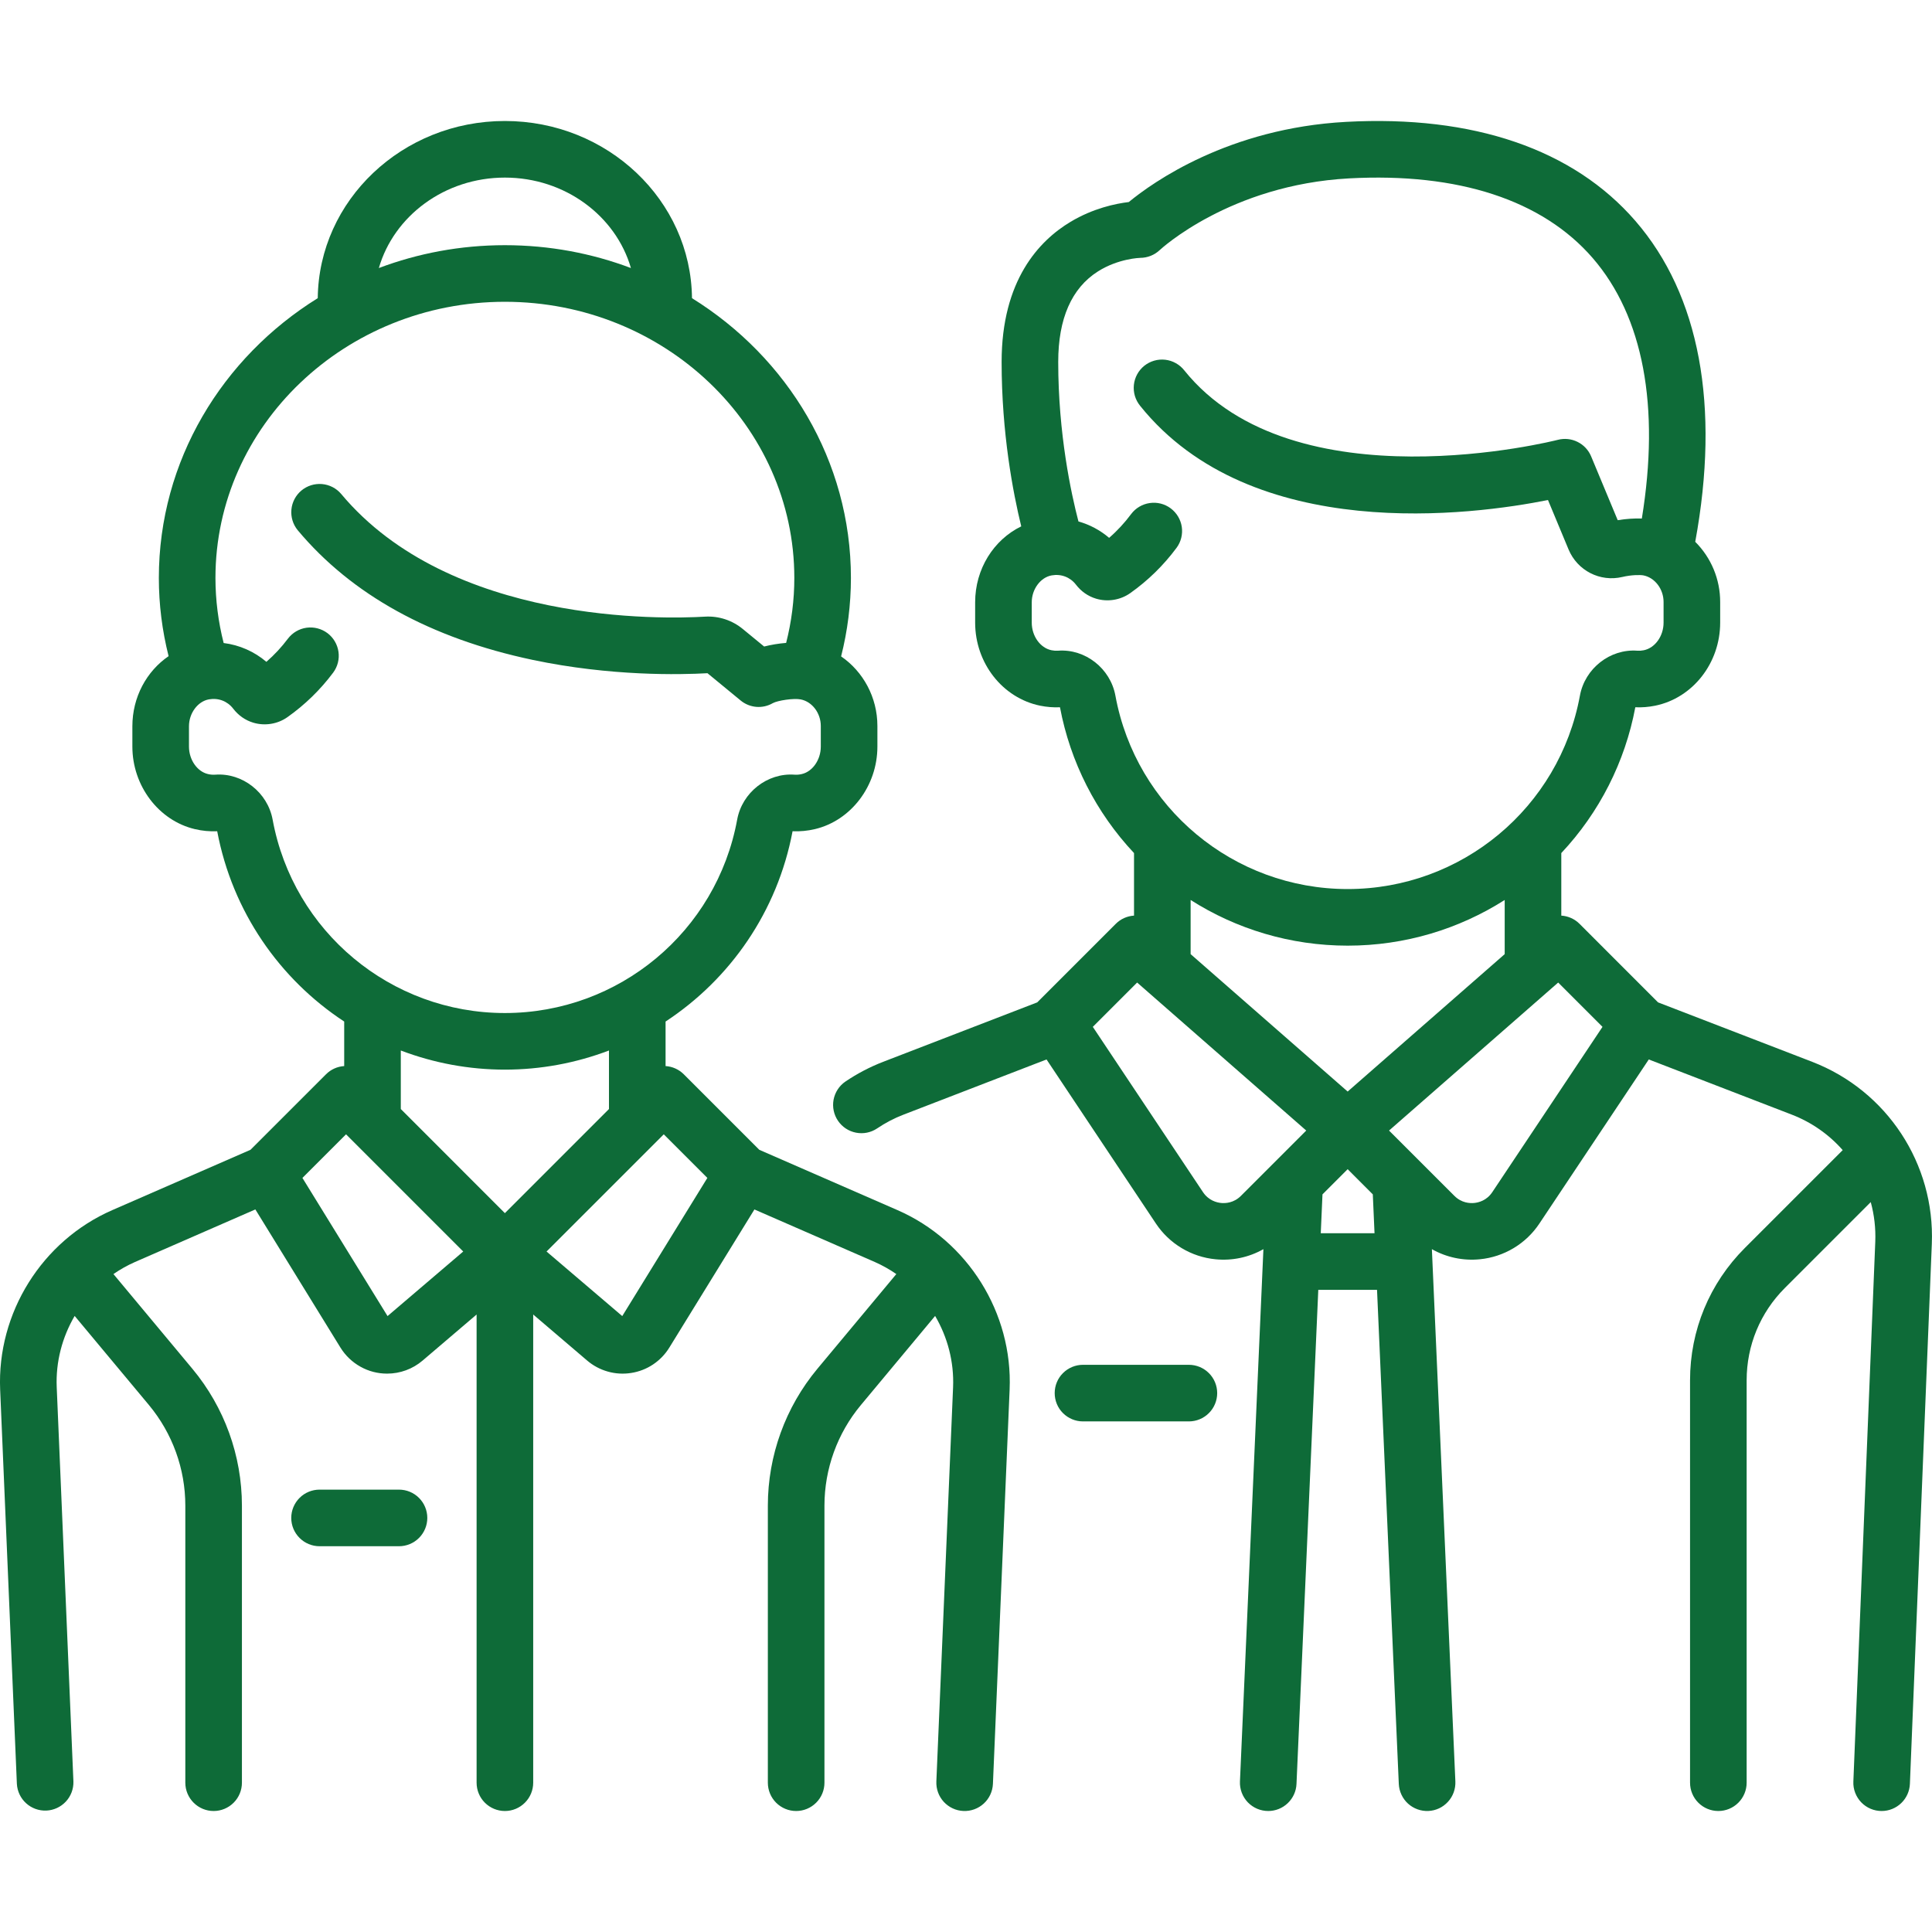
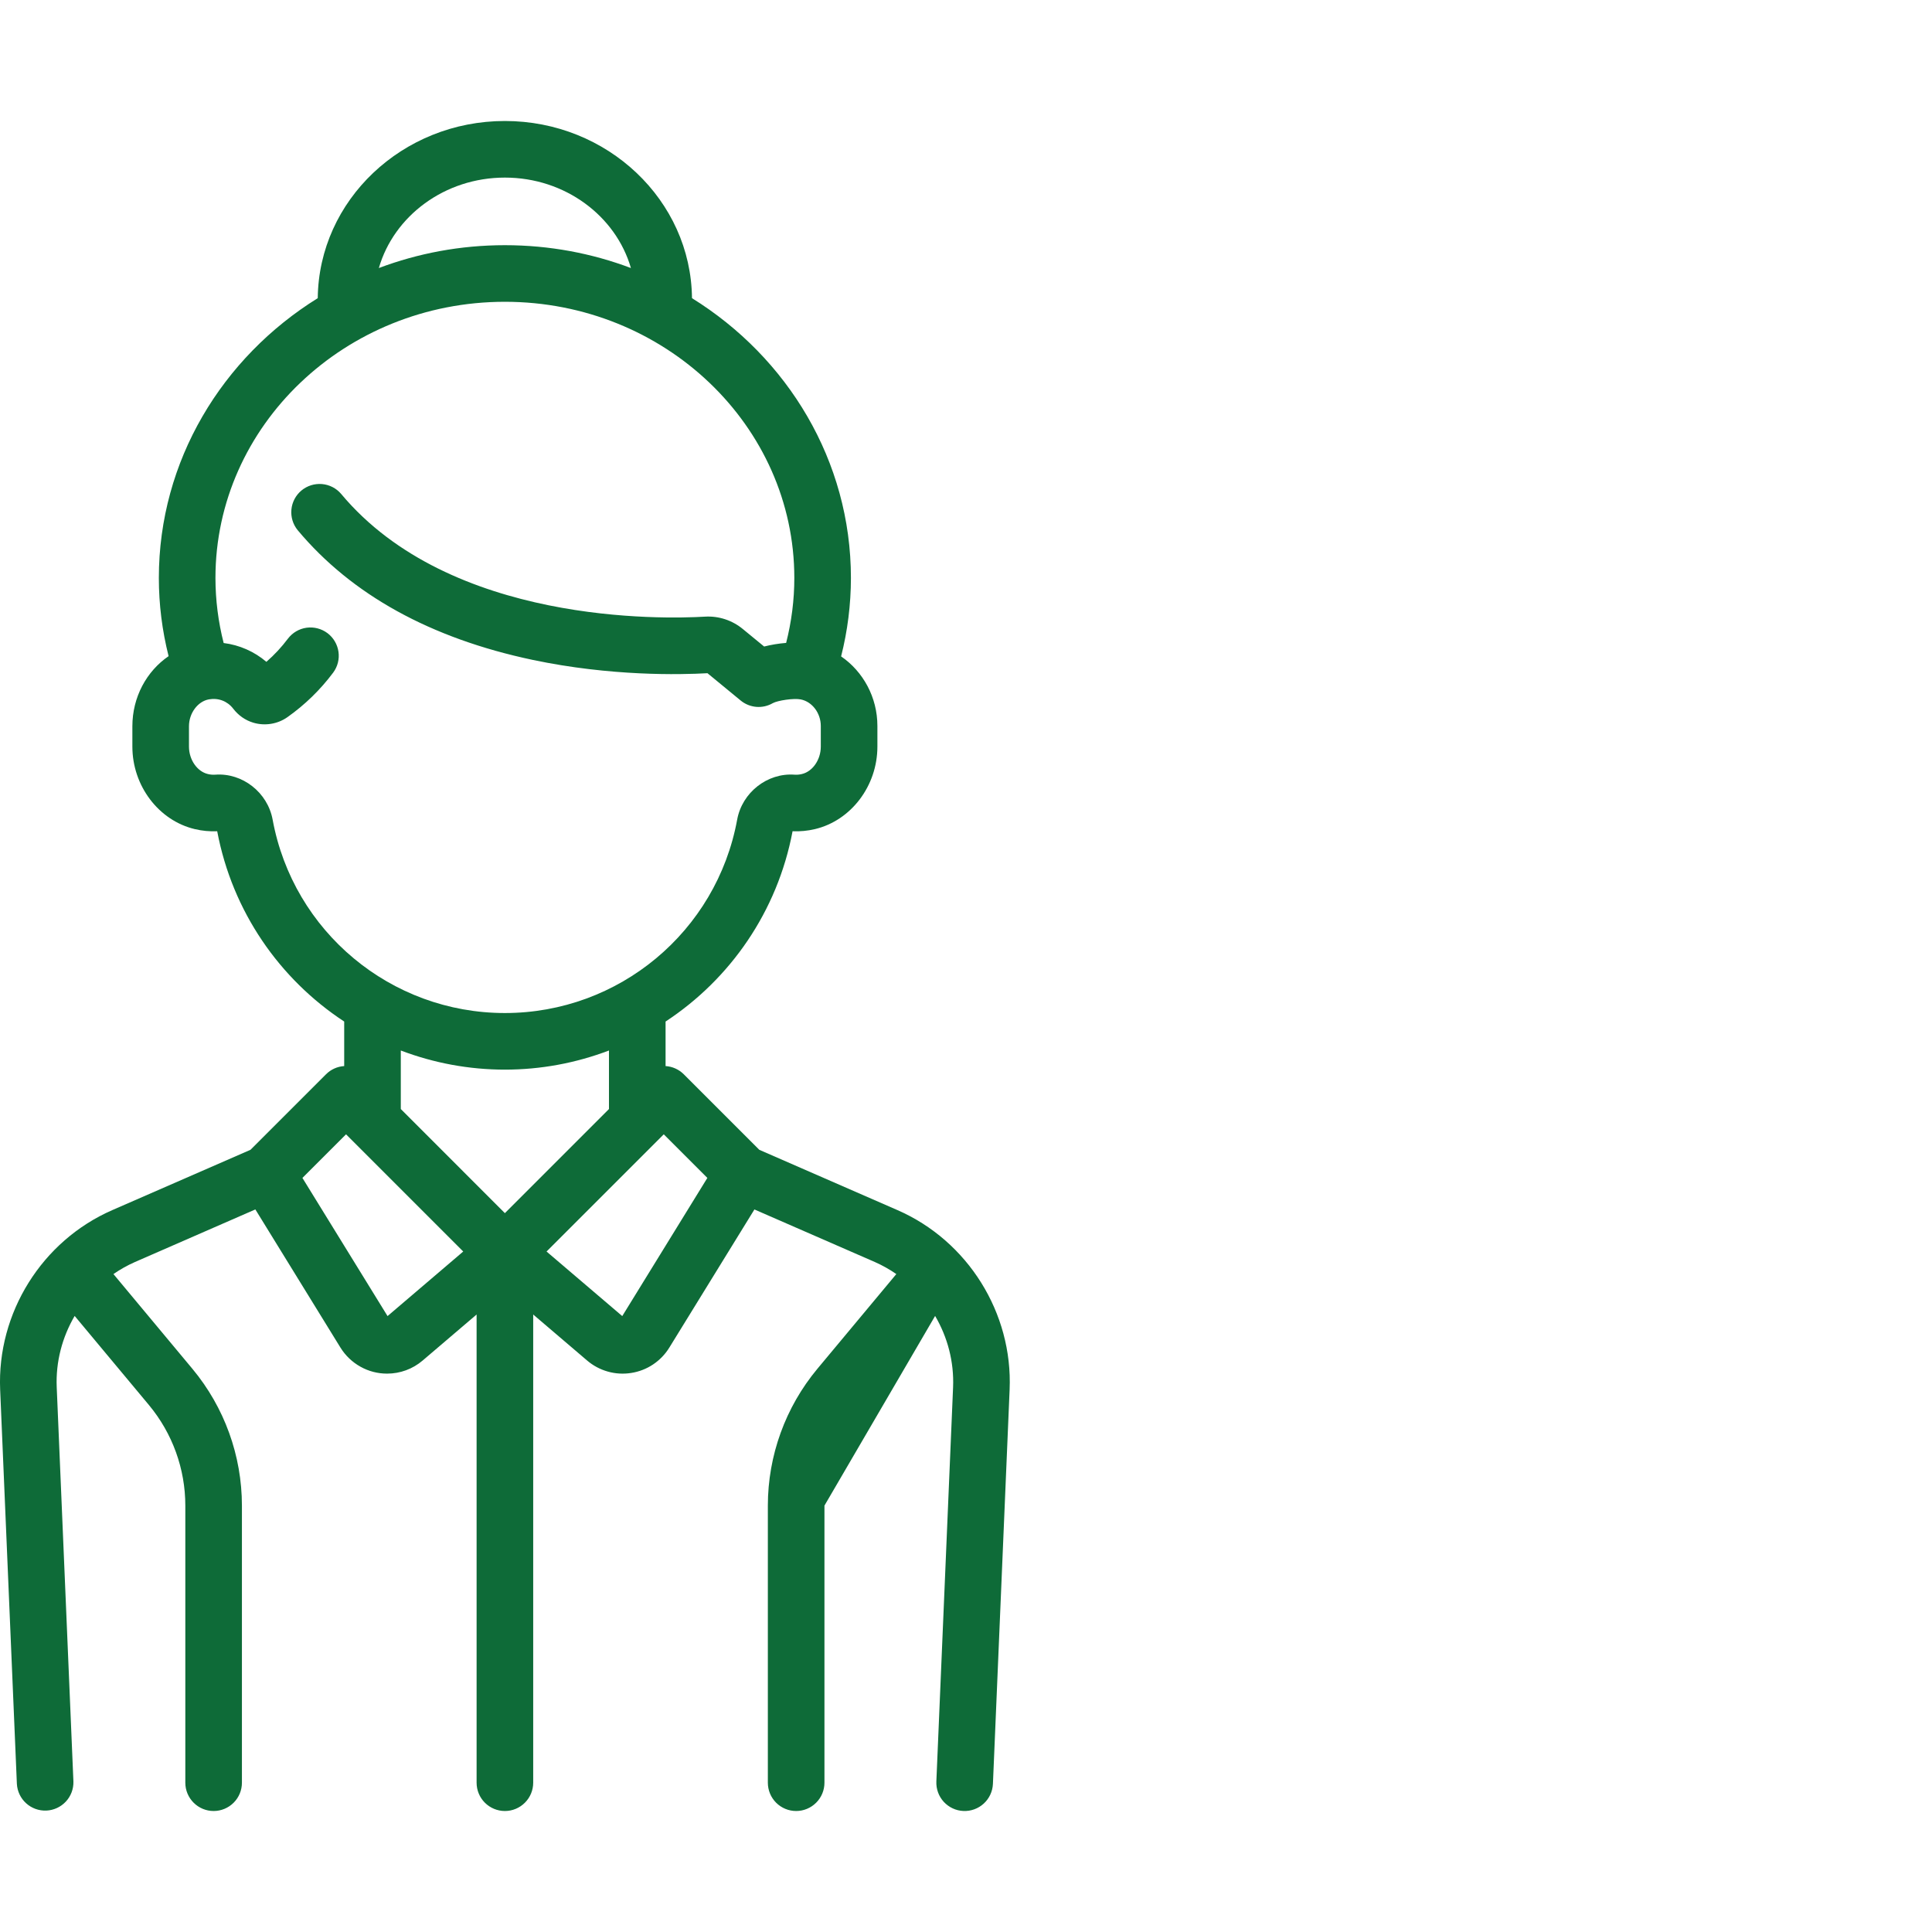
<svg xmlns="http://www.w3.org/2000/svg" width="64" height="64" viewBox="0 0 64 64" fill="none">
-   <path d="M39.383 45.211H35.875C35.626 45.211 35.388 45.31 35.212 45.486C35.036 45.661 34.938 45.9 34.938 46.148C34.938 46.397 35.036 46.636 35.212 46.811C35.388 46.987 35.626 47.086 35.875 47.086H39.383C39.632 47.086 39.87 46.987 40.046 46.811C40.222 46.636 40.321 46.397 40.321 46.148C40.321 45.9 40.222 45.661 40.046 45.486C39.87 45.31 39.632 45.211 39.383 45.211Z" fill="url(#paint0_linear_41285_21322)" />
-   <path d="M60.031 35.174L54.925 33.205L52.323 30.602C52.162 30.441 51.947 30.345 51.72 30.331V28.259C52.981 26.916 53.832 25.24 54.172 23.429C54.391 23.439 54.612 23.421 54.83 23.377C56.077 23.122 56.983 21.964 56.983 20.625V19.942C56.983 19.571 56.911 19.204 56.769 18.862C56.627 18.52 56.419 18.209 56.157 17.948C56.985 13.445 56.303 9.776 54.176 7.32C52.119 4.944 48.805 3.809 44.592 4.037C40.7 4.247 38.188 6.038 37.392 6.693C36.956 6.745 36.214 6.898 35.462 7.349C34.421 7.973 33.18 9.286 33.18 11.99C33.18 14.349 33.557 16.319 33.83 17.436C32.915 17.882 32.303 18.848 32.303 19.952V20.625C32.303 21.964 33.208 23.121 34.456 23.377C34.674 23.421 34.895 23.439 35.113 23.429C35.454 25.24 36.305 26.916 37.566 28.259V30.331C37.338 30.345 37.124 30.441 36.963 30.602L34.36 33.205L29.255 35.174C28.814 35.345 28.393 35.565 28.001 35.831C27.798 35.971 27.659 36.187 27.613 36.43C27.568 36.673 27.621 36.924 27.76 37.128C27.899 37.333 28.113 37.474 28.355 37.521C28.598 37.569 28.849 37.519 29.055 37.381C29.328 37.196 29.622 37.042 29.93 36.924L34.668 35.096L38.29 40.53C38.511 40.862 38.802 41.14 39.144 41.345C39.485 41.55 39.868 41.677 40.265 41.715C40.816 41.77 41.371 41.653 41.852 41.38L41.075 59.013C41.069 59.14 41.09 59.266 41.134 59.384C41.179 59.503 41.247 59.611 41.334 59.703C41.422 59.794 41.527 59.867 41.644 59.917C41.76 59.966 41.886 59.992 42.012 59.992C42.254 59.992 42.486 59.898 42.66 59.731C42.834 59.564 42.938 59.337 42.948 59.096L43.67 42.728H45.616L46.337 59.096C46.343 59.218 46.372 59.339 46.425 59.451C46.477 59.562 46.55 59.663 46.641 59.746C46.732 59.829 46.838 59.893 46.954 59.935C47.069 59.977 47.192 59.996 47.315 59.991C47.438 59.986 47.559 59.956 47.671 59.904C47.782 59.852 47.882 59.778 47.965 59.687C48.049 59.597 48.113 59.49 48.155 59.375C48.197 59.259 48.216 59.136 48.211 59.013L47.433 41.38C47.915 41.653 48.47 41.77 49.021 41.715C49.417 41.677 49.8 41.55 50.142 41.345C50.483 41.14 50.775 40.862 50.995 40.53L54.618 35.096L59.356 36.924C60.004 37.174 60.583 37.577 61.042 38.099L57.801 41.34C56.63 42.511 55.985 44.068 55.985 45.724V59.054C55.985 59.303 56.083 59.541 56.259 59.717C56.435 59.893 56.673 59.992 56.922 59.992C57.171 59.992 57.409 59.893 57.585 59.717C57.761 59.541 57.86 59.303 57.86 59.054V45.724C57.86 44.569 58.309 43.483 59.126 42.666L61.971 39.821C62.088 40.248 62.138 40.69 62.121 41.132L61.395 59.016C61.389 59.143 61.41 59.269 61.455 59.387C61.5 59.505 61.568 59.613 61.655 59.704C61.743 59.795 61.848 59.868 61.964 59.917C62.081 59.967 62.206 59.992 62.332 59.992C62.574 59.992 62.806 59.898 62.981 59.73C63.155 59.563 63.258 59.334 63.268 59.093L63.994 41.207C64.101 38.554 62.508 36.13 60.031 35.174ZM36.949 23.043C36.783 22.142 35.95 21.488 35.05 21.555C34.977 21.56 34.904 21.555 34.832 21.54C34.459 21.464 34.178 21.07 34.178 20.625V19.952C34.178 19.517 34.469 19.125 34.84 19.06C35.153 19.005 35.452 19.12 35.642 19.367C35.814 19.592 36.044 19.752 36.306 19.831C36.69 19.947 37.113 19.879 37.439 19.649C38.028 19.233 38.546 18.726 38.976 18.146C39.123 17.947 39.184 17.697 39.148 17.452C39.111 17.207 38.978 16.987 38.78 16.839C38.581 16.691 38.332 16.628 38.087 16.664C37.842 16.699 37.62 16.83 37.471 17.028C37.257 17.316 37.013 17.581 36.741 17.817C36.446 17.564 36.099 17.379 35.725 17.274C35.484 16.351 35.055 14.374 35.055 11.99C35.055 10.554 35.498 9.545 36.371 8.991C37.052 8.559 37.773 8.542 37.772 8.542C38.013 8.541 38.244 8.448 38.419 8.283C38.442 8.261 40.746 6.122 44.693 5.909C48.306 5.714 51.095 6.626 52.759 8.547C54.435 10.483 54.994 13.456 54.388 17.177C54.137 17.168 53.862 17.187 53.589 17.232L52.708 15.117C52.621 14.908 52.461 14.738 52.258 14.638C52.056 14.537 51.824 14.513 51.605 14.57C51.518 14.593 42.86 16.788 39.23 12.268C39.153 12.171 39.058 12.09 38.95 12.03C38.842 11.969 38.723 11.931 38.6 11.917C38.477 11.903 38.352 11.913 38.233 11.948C38.114 11.982 38.003 12.04 37.906 12.117C37.81 12.195 37.729 12.291 37.67 12.4C37.611 12.508 37.574 12.628 37.561 12.751C37.548 12.874 37.56 12.999 37.595 13.118C37.631 13.236 37.69 13.347 37.768 13.443C41.475 18.058 48.831 17.054 51.279 16.564L51.96 18.2C52.253 18.903 53.003 19.287 53.741 19.113C54.044 19.041 54.334 19.04 54.443 19.061C54.822 19.137 55.108 19.515 55.108 19.941V20.625C55.108 21.07 54.827 21.463 54.454 21.54C54.382 21.555 54.309 21.56 54.236 21.555C53.336 21.489 52.503 22.142 52.337 23.043C51.655 26.756 48.419 29.451 44.643 29.451C40.866 29.451 37.63 26.756 36.949 23.043ZM41.107 39.615C40.87 39.852 40.593 39.864 40.45 39.85C40.306 39.836 40.037 39.77 39.85 39.49L36.201 34.016L37.669 32.548L43.271 37.451L41.107 39.615ZM43.752 40.853L43.809 39.565L44.643 38.731L45.476 39.565L45.533 40.853H43.752ZM44.643 36.159L39.441 31.607V29.813C40.953 30.775 42.743 31.326 44.643 31.326C46.543 31.326 48.333 30.775 49.845 29.813V31.607L44.643 36.159ZM49.435 39.49C49.249 39.77 48.98 39.836 48.836 39.85C48.692 39.864 48.416 39.852 48.178 39.614L46.014 37.451L51.617 32.548L53.085 34.016L49.435 39.49Z" fill="url(#paint1_linear_41285_21322)" />
-   <path d="M29.731 40.087L25.153 38.089L22.651 35.587C22.49 35.426 22.275 35.329 22.048 35.315V33.84C24.187 32.435 25.752 30.2 26.255 27.536C26.503 27.547 26.752 27.523 26.994 27.466C28.194 27.182 29.065 26.032 29.065 24.732V24.049C29.065 23.099 28.593 22.245 27.863 21.744C28.078 20.895 28.187 20.022 28.188 19.146C28.188 15.262 26.088 11.841 22.923 9.877C22.89 6.635 20.123 4.008 16.725 4.008C13.327 4.008 10.56 6.635 10.526 9.877C7.362 11.841 5.262 15.262 5.262 19.146C5.262 20.02 5.371 20.888 5.585 21.736C4.855 22.235 4.385 23.093 4.385 24.059V24.732C4.385 26.032 5.256 27.182 6.455 27.466C6.7 27.524 6.949 27.547 7.195 27.536C7.698 30.2 9.263 32.435 11.402 33.84V35.315C11.175 35.329 10.96 35.426 10.8 35.587L8.297 38.089L3.719 40.087C1.39 41.104 -0.102 43.493 0.005 46.032L0.559 59.094C0.573 59.34 0.683 59.571 0.866 59.736C1.048 59.901 1.289 59.988 1.535 59.978C1.781 59.967 2.013 59.86 2.181 59.68C2.349 59.5 2.439 59.261 2.432 59.015L1.879 45.953C1.843 45.111 2.062 44.295 2.473 43.592L4.934 46.544C5.712 47.48 6.139 48.658 6.139 49.875V59.054C6.139 59.303 6.238 59.541 6.414 59.717C6.59 59.893 6.828 59.992 7.077 59.992C7.326 59.992 7.564 59.893 7.74 59.717C7.916 59.541 8.014 59.303 8.014 59.054V49.875C8.013 48.219 7.433 46.617 6.374 45.344L3.758 42.205C3.982 42.05 4.22 41.916 4.47 41.806L8.459 40.064L11.278 44.641C11.441 44.904 11.668 45.122 11.939 45.273C12.209 45.425 12.514 45.504 12.824 45.503C13.253 45.503 13.67 45.352 14.001 45.069L15.788 43.545V59.054C15.788 59.303 15.886 59.541 16.062 59.717C16.238 59.893 16.477 59.992 16.725 59.992C16.974 59.992 17.212 59.893 17.388 59.717C17.564 59.541 17.663 59.303 17.663 59.054V43.545L19.449 45.069C19.648 45.239 19.882 45.364 20.134 45.435C20.386 45.507 20.651 45.522 20.909 45.481C21.168 45.441 21.415 45.345 21.633 45.2C21.851 45.054 22.035 44.864 22.172 44.641L24.991 40.065L28.981 41.806C29.23 41.916 29.468 42.05 29.692 42.205L27.076 45.344C26.017 46.617 25.437 48.22 25.436 49.875V59.054C25.436 59.303 25.535 59.542 25.71 59.717C25.886 59.893 26.125 59.992 26.373 59.992C26.622 59.992 26.86 59.893 27.036 59.717C27.212 59.542 27.311 59.303 27.311 59.054V49.875C27.312 48.658 27.738 47.48 28.517 46.545L30.977 43.592C31.389 44.295 31.607 45.111 31.572 45.953L31.018 59.015C31.013 59.138 31.032 59.261 31.074 59.376C31.116 59.492 31.181 59.598 31.264 59.689C31.348 59.779 31.448 59.853 31.56 59.905C31.671 59.957 31.792 59.986 31.915 59.991C32.163 60.002 32.406 59.913 32.589 59.745C32.772 59.577 32.881 59.343 32.892 59.094L33.445 46.032C33.553 43.493 32.06 41.104 29.731 40.087ZM16.725 5.883C18.72 5.883 20.402 7.155 20.9 8.879C19.606 8.391 18.198 8.122 16.725 8.122C15.253 8.122 13.845 8.391 12.55 8.879C13.048 7.155 14.73 5.883 16.725 5.883ZM9.031 27.15C8.865 26.25 8.031 25.596 7.132 25.662C7.05 25.668 6.968 25.661 6.887 25.641C6.53 25.557 6.26 25.166 6.26 24.732V24.059C6.26 23.624 6.551 23.233 6.922 23.167C7.235 23.112 7.534 23.227 7.724 23.474C7.896 23.699 8.126 23.86 8.388 23.939C8.772 24.055 9.196 23.987 9.521 23.757C10.101 23.347 10.613 22.849 11.038 22.28C11.185 22.081 11.248 21.832 11.212 21.588C11.176 21.343 11.045 21.122 10.847 20.973C10.649 20.825 10.401 20.761 10.156 20.794C9.911 20.828 9.689 20.958 9.539 21.155C9.328 21.436 9.089 21.694 8.824 21.924C8.423 21.582 7.931 21.366 7.409 21.301C7.229 20.597 7.138 19.873 7.137 19.146C7.137 14.102 11.438 9.997 16.725 9.997C22.012 9.997 26.313 14.101 26.313 19.146C26.313 19.871 26.221 20.592 26.042 21.297C25.796 21.317 25.545 21.357 25.313 21.417L24.608 20.838C24.254 20.546 23.808 20.401 23.357 20.427C21.979 20.509 14.922 20.695 11.301 16.362C11.141 16.173 10.913 16.056 10.666 16.035C10.42 16.014 10.175 16.091 9.985 16.249C9.795 16.408 9.676 16.635 9.653 16.881C9.63 17.128 9.705 17.373 9.862 17.564C11.648 19.701 14.267 21.146 17.647 21.86C20.234 22.405 22.535 22.352 23.436 22.301L24.535 23.205C24.683 23.327 24.864 23.4 25.055 23.416C25.245 23.431 25.436 23.388 25.601 23.292C25.76 23.205 26.293 23.122 26.525 23.169C26.904 23.244 27.19 23.622 27.19 24.049V24.732C27.19 25.166 26.92 25.557 26.563 25.641C26.483 25.661 26.4 25.668 26.318 25.662C25.42 25.597 24.585 26.25 24.42 27.15C23.738 30.863 20.502 33.558 16.725 33.558C12.949 33.558 9.713 30.863 9.031 27.15ZM12.838 43.597L10.018 39.02L11.463 37.576L15.345 41.458L12.838 43.597ZM16.725 40.187L13.277 36.738V34.799C14.378 35.218 15.547 35.433 16.725 35.433C17.904 35.433 19.072 35.218 20.173 34.799V36.738L16.725 40.187ZM20.613 43.597L18.105 41.458L21.988 37.576L23.432 39.02L20.613 43.597Z" fill="url(#paint2_linear_41285_21322)" />
-   <path d="M13.217 49.346H10.586C10.337 49.346 10.099 49.444 9.923 49.62C9.747 49.796 9.648 50.035 9.648 50.283C9.648 50.532 9.747 50.77 9.923 50.946C10.099 51.122 10.337 51.221 10.586 51.221H13.217C13.466 51.221 13.704 51.122 13.88 50.946C14.056 50.77 14.155 50.532 14.155 50.283C14.155 50.035 14.056 49.796 13.88 49.62C13.704 49.444 13.466 49.346 13.217 49.346Z" fill="url(#paint3_linear_41285_21322)" />
+   <path d="M29.731 40.087L25.153 38.089L22.651 35.587C22.49 35.426 22.275 35.329 22.048 35.315V33.84C24.187 32.435 25.752 30.2 26.255 27.536C26.503 27.547 26.752 27.523 26.994 27.466C28.194 27.182 29.065 26.032 29.065 24.732V24.049C29.065 23.099 28.593 22.245 27.863 21.744C28.078 20.895 28.187 20.022 28.188 19.146C28.188 15.262 26.088 11.841 22.923 9.877C22.89 6.635 20.123 4.008 16.725 4.008C13.327 4.008 10.56 6.635 10.526 9.877C7.362 11.841 5.262 15.262 5.262 19.146C5.262 20.02 5.371 20.888 5.585 21.736C4.855 22.235 4.385 23.093 4.385 24.059V24.732C4.385 26.032 5.256 27.182 6.455 27.466C6.7 27.524 6.949 27.547 7.195 27.536C7.698 30.2 9.263 32.435 11.402 33.84V35.315C11.175 35.329 10.96 35.426 10.8 35.587L8.297 38.089L3.719 40.087C1.39 41.104 -0.102 43.493 0.005 46.032L0.559 59.094C0.573 59.34 0.683 59.571 0.866 59.736C1.048 59.901 1.289 59.988 1.535 59.978C1.781 59.967 2.013 59.86 2.181 59.68C2.349 59.5 2.439 59.261 2.432 59.015L1.879 45.953C1.843 45.111 2.062 44.295 2.473 43.592L4.934 46.544C5.712 47.48 6.139 48.658 6.139 49.875V59.054C6.139 59.303 6.238 59.541 6.414 59.717C6.59 59.893 6.828 59.992 7.077 59.992C7.326 59.992 7.564 59.893 7.74 59.717C7.916 59.541 8.014 59.303 8.014 59.054V49.875C8.013 48.219 7.433 46.617 6.374 45.344L3.758 42.205C3.982 42.05 4.22 41.916 4.47 41.806L8.459 40.064L11.278 44.641C11.441 44.904 11.668 45.122 11.939 45.273C12.209 45.425 12.514 45.504 12.824 45.503C13.253 45.503 13.67 45.352 14.001 45.069L15.788 43.545V59.054C15.788 59.303 15.886 59.541 16.062 59.717C16.238 59.893 16.477 59.992 16.725 59.992C16.974 59.992 17.212 59.893 17.388 59.717C17.564 59.541 17.663 59.303 17.663 59.054V43.545L19.449 45.069C19.648 45.239 19.882 45.364 20.134 45.435C20.386 45.507 20.651 45.522 20.909 45.481C21.168 45.441 21.415 45.345 21.633 45.2C21.851 45.054 22.035 44.864 22.172 44.641L24.991 40.065L28.981 41.806C29.23 41.916 29.468 42.05 29.692 42.205L27.076 45.344C26.017 46.617 25.437 48.22 25.436 49.875V59.054C25.436 59.303 25.535 59.542 25.71 59.717C25.886 59.893 26.125 59.992 26.373 59.992C26.622 59.992 26.86 59.893 27.036 59.717C27.212 59.542 27.311 59.303 27.311 59.054V49.875L30.977 43.592C31.389 44.295 31.607 45.111 31.572 45.953L31.018 59.015C31.013 59.138 31.032 59.261 31.074 59.376C31.116 59.492 31.181 59.598 31.264 59.689C31.348 59.779 31.448 59.853 31.56 59.905C31.671 59.957 31.792 59.986 31.915 59.991C32.163 60.002 32.406 59.913 32.589 59.745C32.772 59.577 32.881 59.343 32.892 59.094L33.445 46.032C33.553 43.493 32.06 41.104 29.731 40.087ZM16.725 5.883C18.72 5.883 20.402 7.155 20.9 8.879C19.606 8.391 18.198 8.122 16.725 8.122C15.253 8.122 13.845 8.391 12.55 8.879C13.048 7.155 14.73 5.883 16.725 5.883ZM9.031 27.15C8.865 26.25 8.031 25.596 7.132 25.662C7.05 25.668 6.968 25.661 6.887 25.641C6.53 25.557 6.26 25.166 6.26 24.732V24.059C6.26 23.624 6.551 23.233 6.922 23.167C7.235 23.112 7.534 23.227 7.724 23.474C7.896 23.699 8.126 23.86 8.388 23.939C8.772 24.055 9.196 23.987 9.521 23.757C10.101 23.347 10.613 22.849 11.038 22.28C11.185 22.081 11.248 21.832 11.212 21.588C11.176 21.343 11.045 21.122 10.847 20.973C10.649 20.825 10.401 20.761 10.156 20.794C9.911 20.828 9.689 20.958 9.539 21.155C9.328 21.436 9.089 21.694 8.824 21.924C8.423 21.582 7.931 21.366 7.409 21.301C7.229 20.597 7.138 19.873 7.137 19.146C7.137 14.102 11.438 9.997 16.725 9.997C22.012 9.997 26.313 14.101 26.313 19.146C26.313 19.871 26.221 20.592 26.042 21.297C25.796 21.317 25.545 21.357 25.313 21.417L24.608 20.838C24.254 20.546 23.808 20.401 23.357 20.427C21.979 20.509 14.922 20.695 11.301 16.362C11.141 16.173 10.913 16.056 10.666 16.035C10.42 16.014 10.175 16.091 9.985 16.249C9.795 16.408 9.676 16.635 9.653 16.881C9.63 17.128 9.705 17.373 9.862 17.564C11.648 19.701 14.267 21.146 17.647 21.86C20.234 22.405 22.535 22.352 23.436 22.301L24.535 23.205C24.683 23.327 24.864 23.4 25.055 23.416C25.245 23.431 25.436 23.388 25.601 23.292C25.76 23.205 26.293 23.122 26.525 23.169C26.904 23.244 27.19 23.622 27.19 24.049V24.732C27.19 25.166 26.92 25.557 26.563 25.641C26.483 25.661 26.4 25.668 26.318 25.662C25.42 25.597 24.585 26.25 24.42 27.15C23.738 30.863 20.502 33.558 16.725 33.558C12.949 33.558 9.713 30.863 9.031 27.15ZM12.838 43.597L10.018 39.02L11.463 37.576L15.345 41.458L12.838 43.597ZM16.725 40.187L13.277 36.738V34.799C14.378 35.218 15.547 35.433 16.725 35.433C17.904 35.433 19.072 35.218 20.173 34.799V36.738L16.725 40.187ZM20.613 43.597L18.105 41.458L21.988 37.576L23.432 39.02L20.613 43.597Z" fill="url(#paint2_linear_41285_21322)" />
  <defs>
    <linearGradient id="paint0_linear_41285_21322" x1="39.078" y1="45.219" x2="38.887" y2="47.233" gradientUnits="userSpaceOnUse">
      <stop stop-color="#0E6B38" />
      <stop offset="0.994" stop-color="#0E6B38" />
    </linearGradient>
    <linearGradient id="paint1_linear_41285_21322" x1="55.599" y1="4.252" x2="33.92" y2="55.831" gradientUnits="userSpaceOnUse">
      <stop stop-color="#0E6B38" />
      <stop offset="0.994" stop-color="#0E6B38" />
    </linearGradient>
    <linearGradient id="paint2_linear_41285_21322" x1="25.731" y1="4.252" x2="2.774" y2="54.442" gradientUnits="userSpaceOnUse">
      <stop stop-color="#0E6B38" />
      <stop offset="0.994" stop-color="#0E6B38" />
    </linearGradient>
    <linearGradient id="paint3_linear_41285_21322" x1="13.115" y1="49.354" x2="12.887" y2="51.361" gradientUnits="userSpaceOnUse">
      <stop stop-color="#0E6B38" />
      <stop offset="0.994" stop-color="#0E6B38" />
    </linearGradient>
  </defs>
</svg>